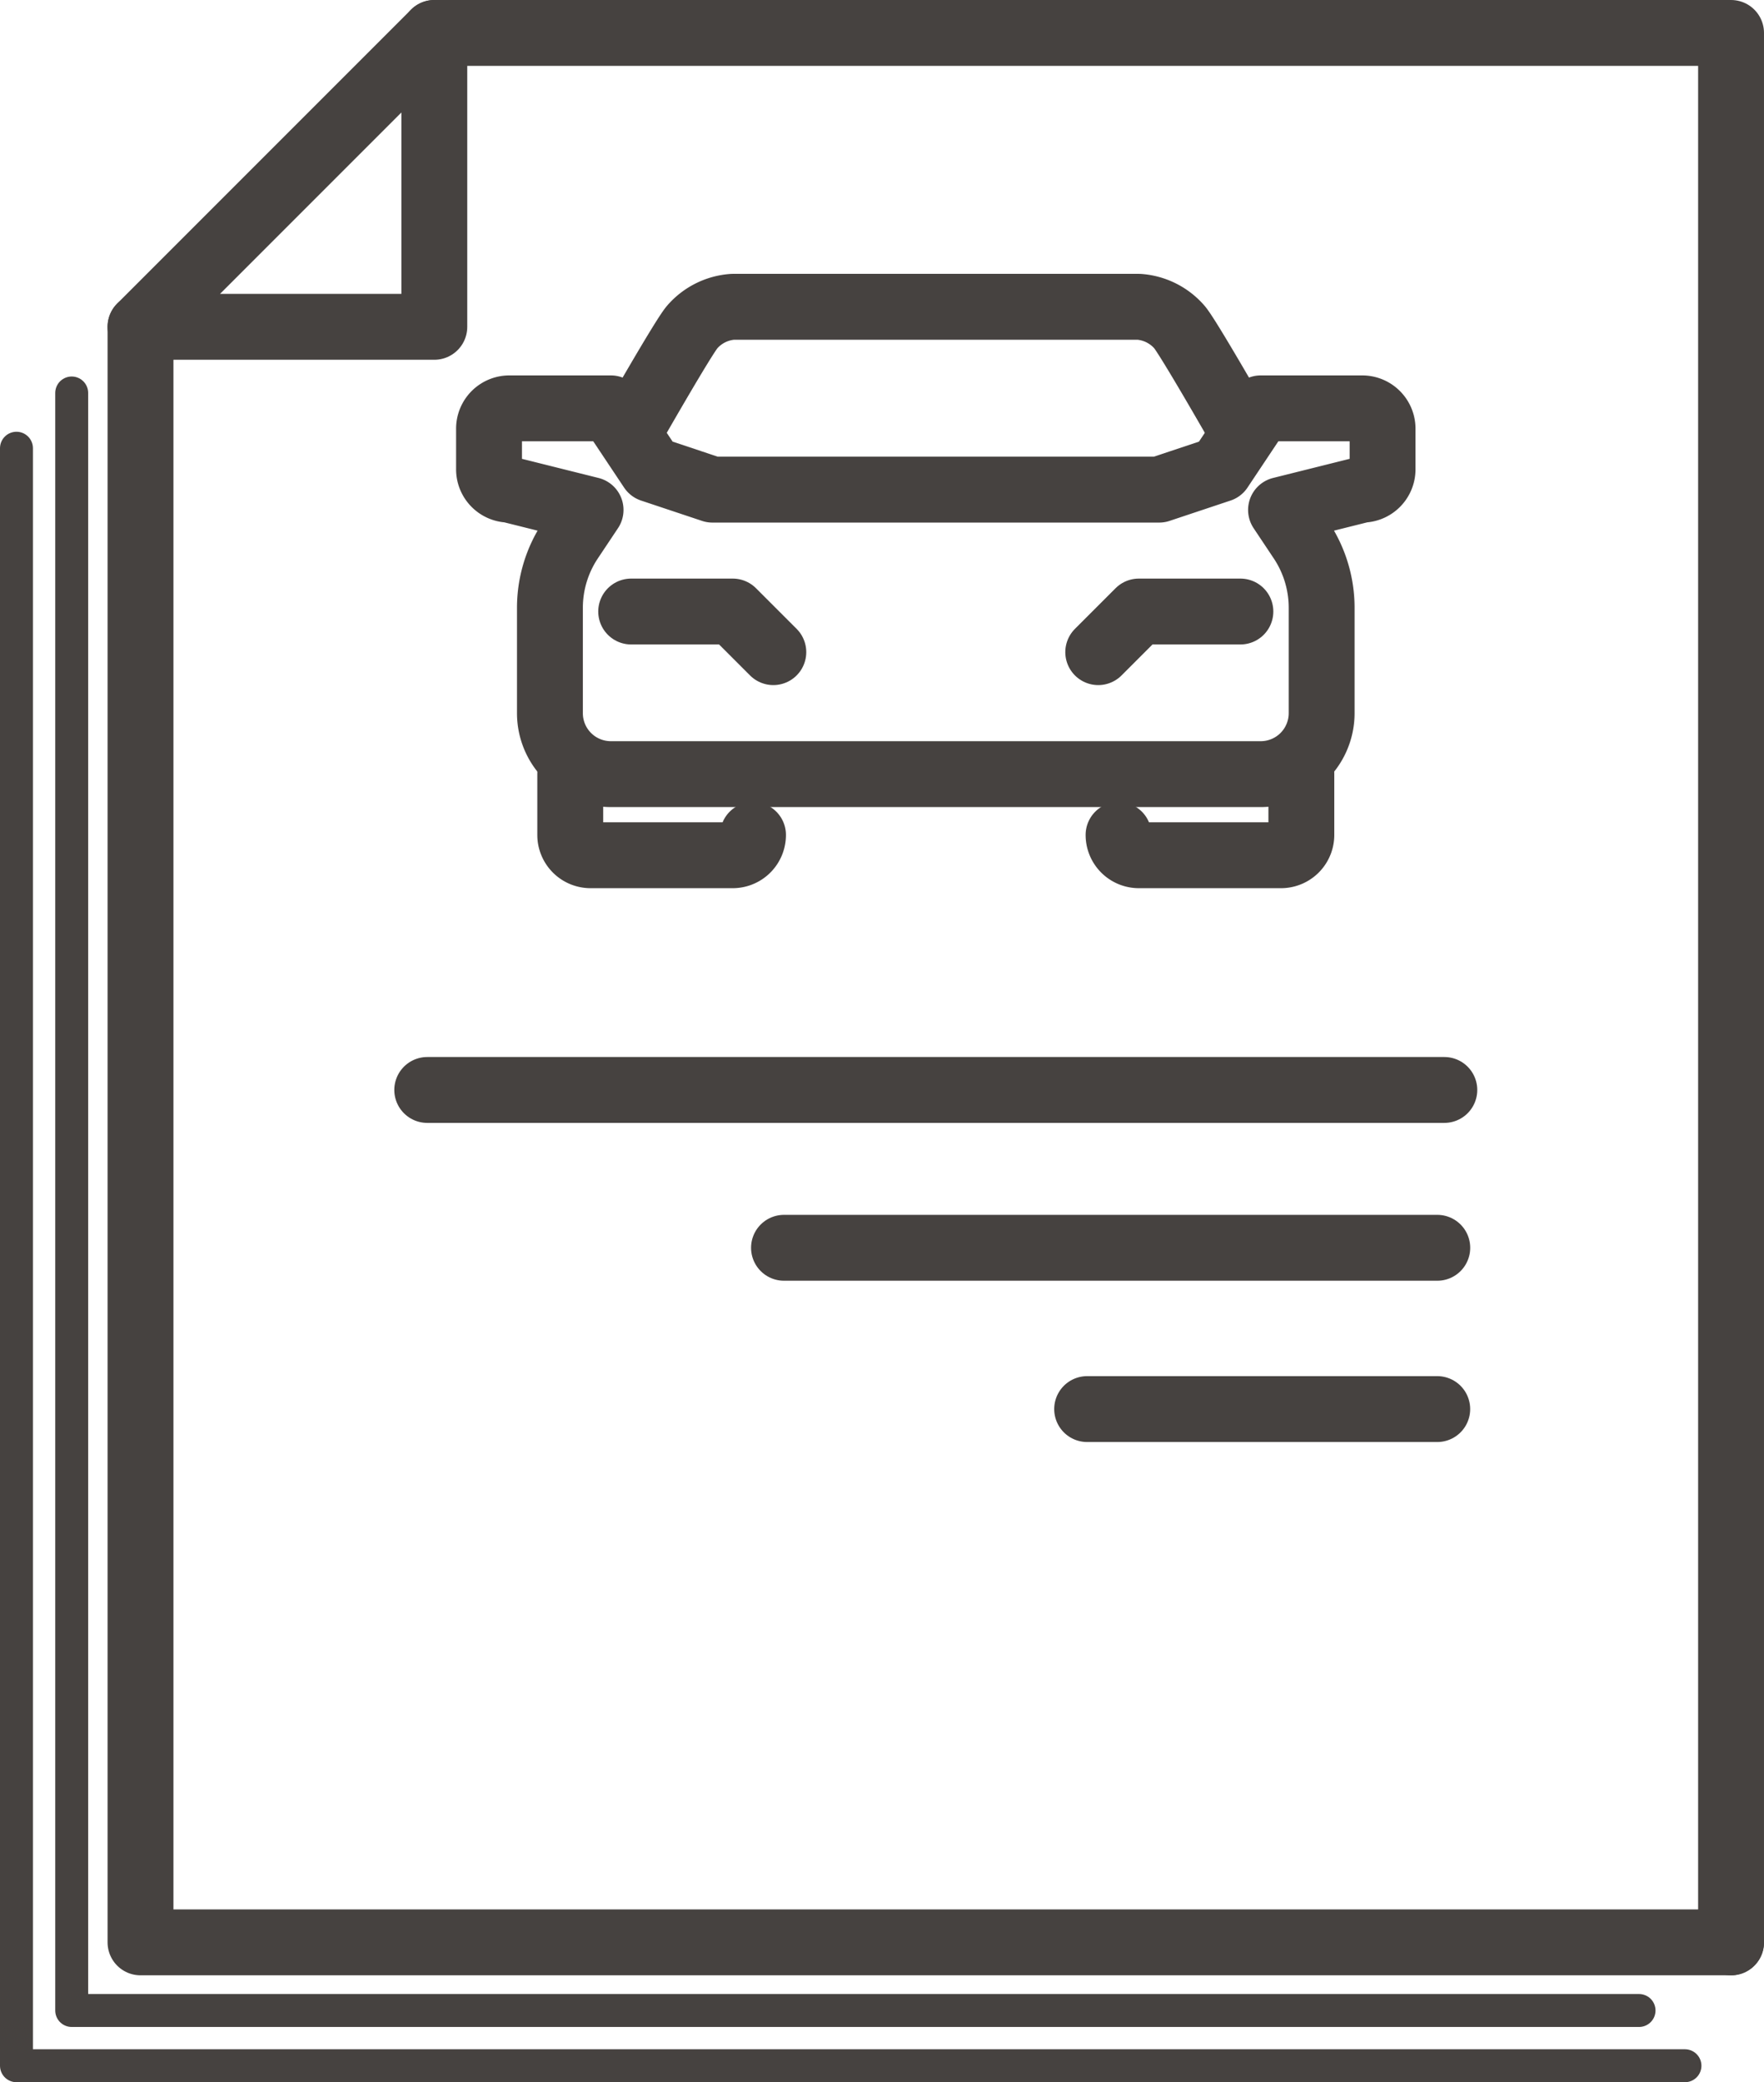
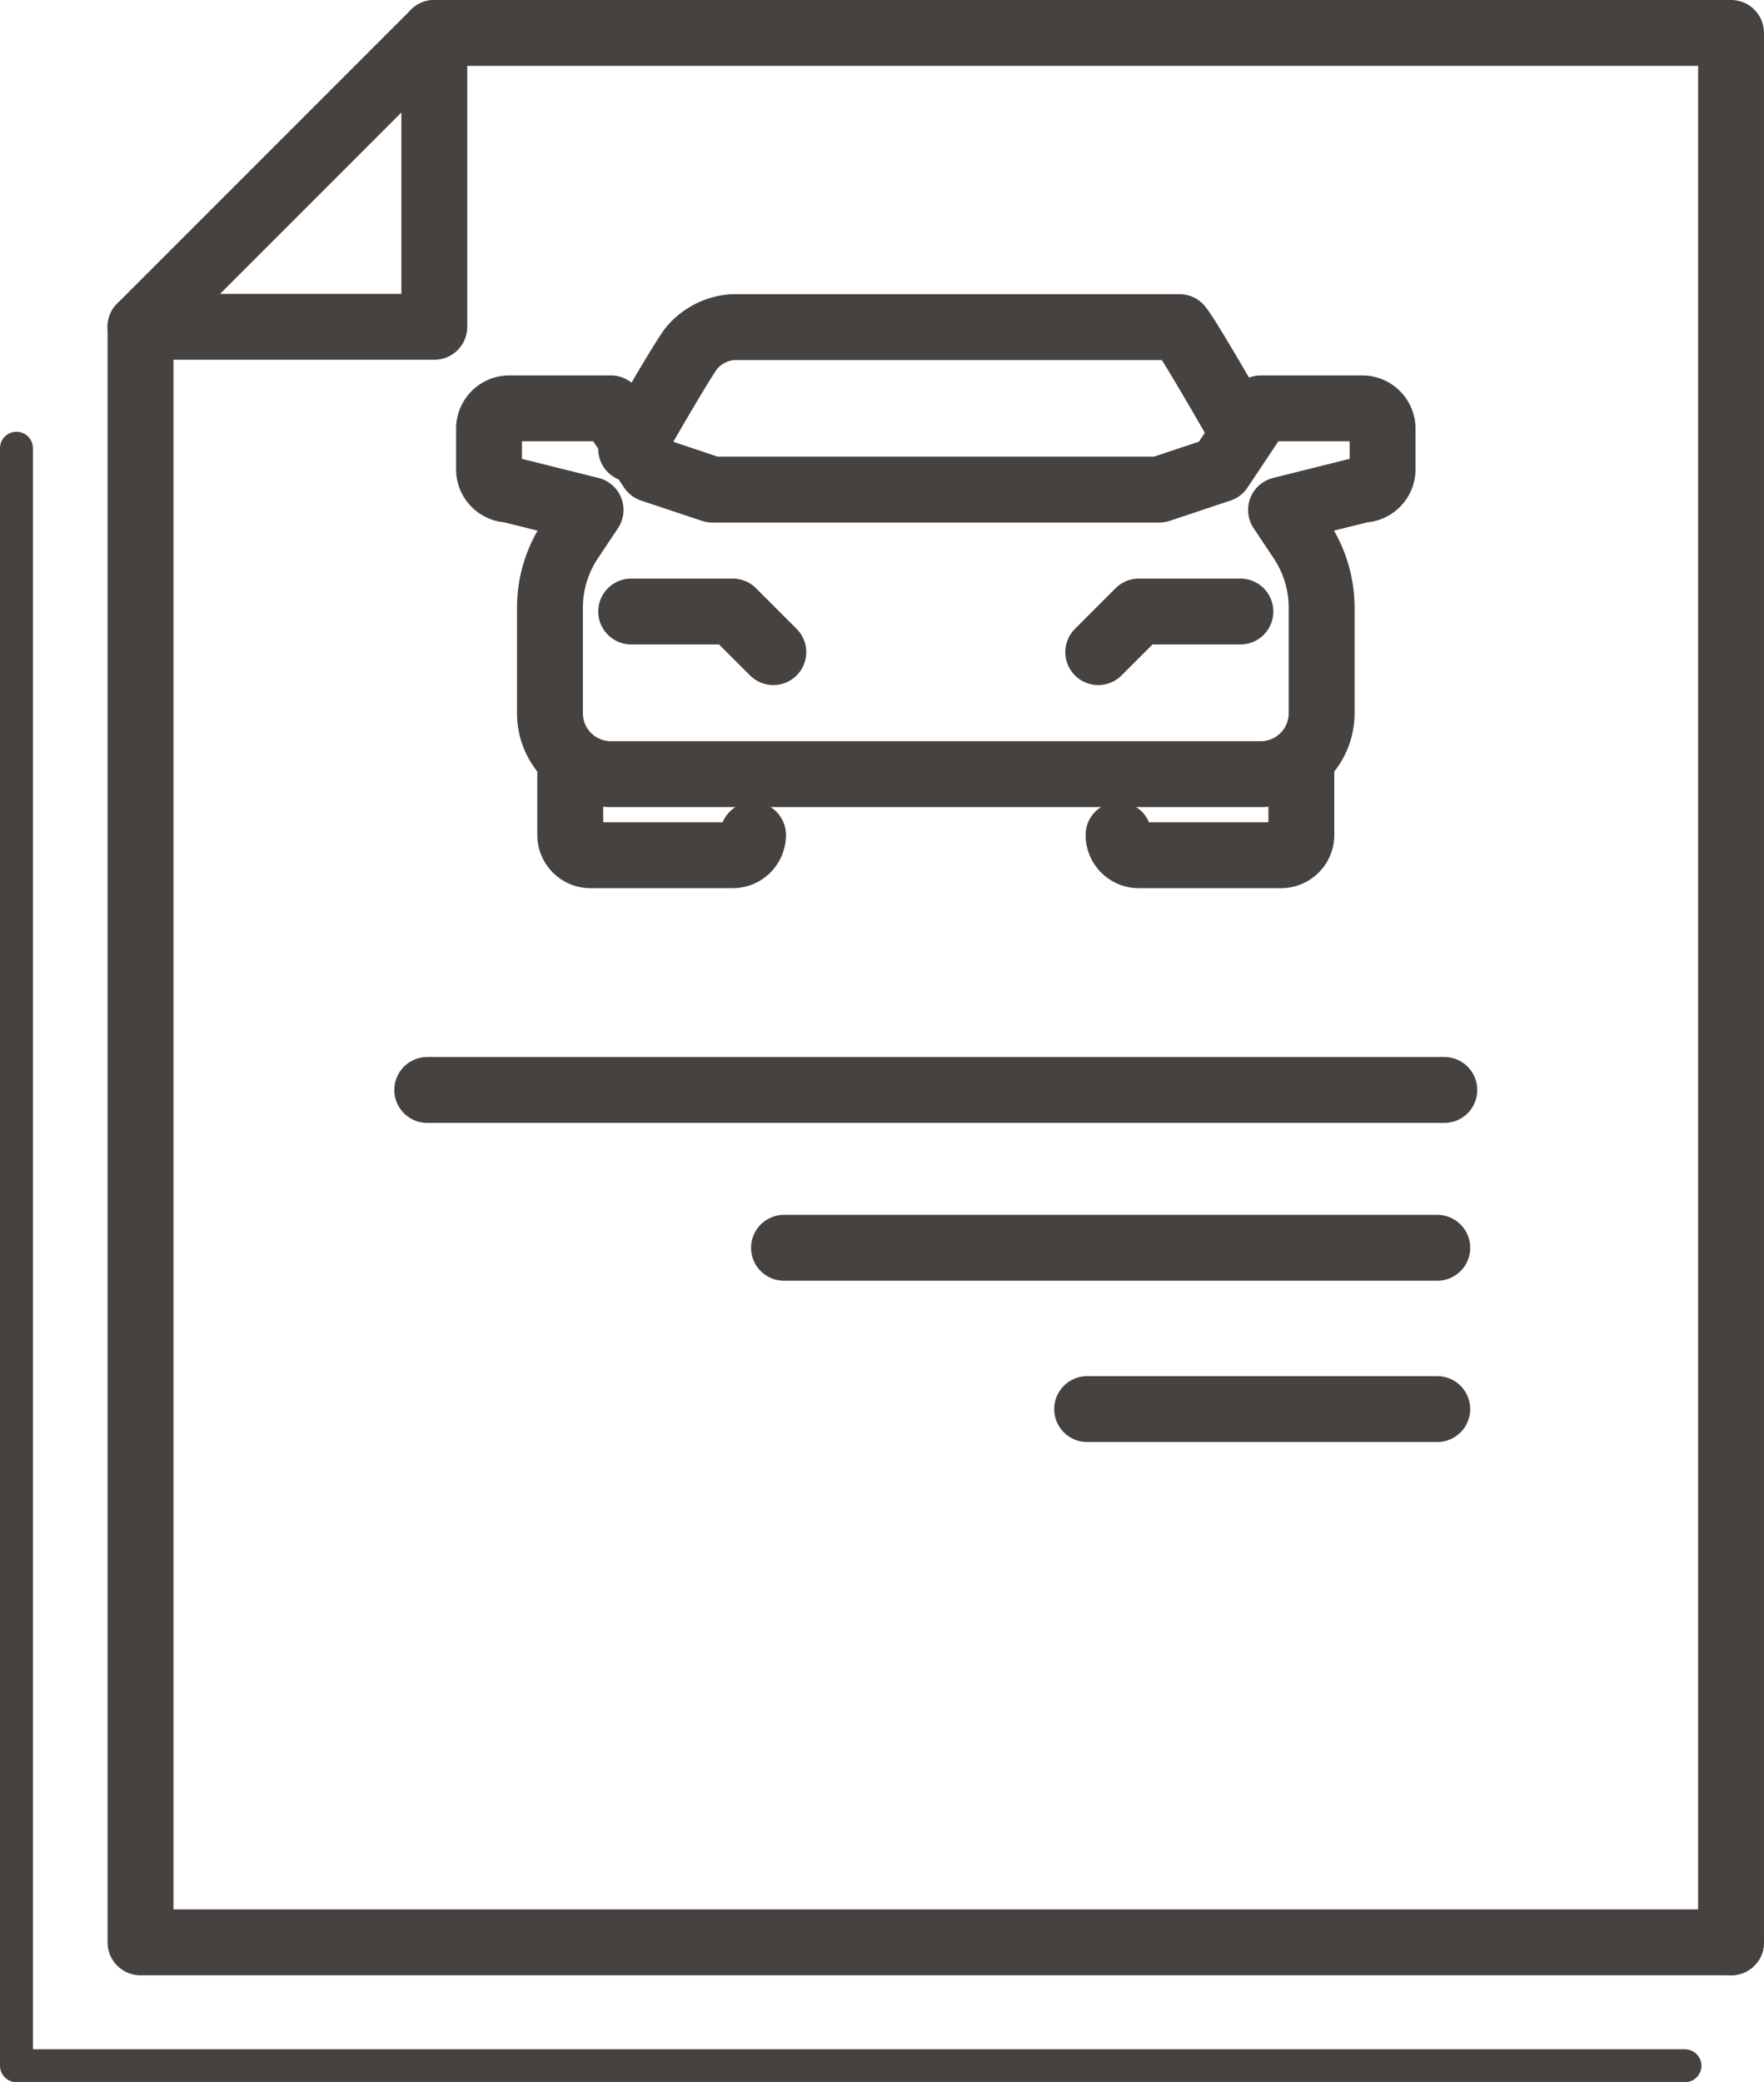
<svg xmlns="http://www.w3.org/2000/svg" width="53.559" height="63.206" viewBox="0 0 53.559 63.206">
  <g id="allvehcertificate" transform="translate(-56.169 -1466.229)">
    <g id="Group_873" data-name="Group 873">
      <path id="Path_2673" data-name="Path 2673" d="M79.649,1486.025l-1.233-1.233H75.333" fill="none" stroke="#464240" stroke-linecap="round" stroke-linejoin="round" stroke-width="2" />
      <path id="Path_2674" data-name="Path 2674" d="M73.483,1489.724v1.85a.616.616,0,0,0,.617.616h4.316a.616.616,0,0,0,.616-.616" fill="none" stroke="#464240" stroke-linecap="round" stroke-linejoin="round" stroke-width="2" />
      <path id="Path_2675" data-name="Path 2675" d="M97.53,1478.625H94.447l-1.233,1.85-1.85.617H77.8l-1.85-.617-1.233-1.85H71.633a.616.616,0,0,0-.616.617v1.233a.616.616,0,0,0,.616.617l2.467.616-.612.918a3.7,3.7,0,0,0-.622,2.052v3.2a1.85,1.85,0,0,0,1.85,1.85H94.447a1.85,1.85,0,0,0,1.85-1.85v-3.2a3.7,3.7,0,0,0-.621-2.052l-.612-.918,2.466-.616a.617.617,0,0,0,.617-.617v-1.233A.617.617,0,0,0,97.53,1478.625Z" fill="none" stroke="#464240" stroke-linecap="round" stroke-linejoin="round" stroke-width="2" />
-       <path id="Path_2676" data-name="Path 2676" d="M93.831,1479.241s-1.567-2.746-1.85-3.082a1.8,1.8,0,0,0-1.233-.617H78.416a1.794,1.794,0,0,0-1.233.617c-.284.336-1.85,3.082-1.85,3.082" fill="none" stroke="#464240" stroke-linecap="round" stroke-linejoin="round" stroke-width="2" />
+       <path id="Path_2676" data-name="Path 2676" d="M93.831,1479.241s-1.567-2.746-1.85-3.082H78.416a1.794,1.794,0,0,0-1.233.617c-.284.336-1.85,3.082-1.85,3.082" fill="none" stroke="#464240" stroke-linecap="round" stroke-linejoin="round" stroke-width="2" />
      <path id="Path_2677" data-name="Path 2677" d="M89.514,1486.025l1.233-1.233H93.83" fill="none" stroke="#464240" stroke-linecap="round" stroke-linejoin="round" stroke-width="2" />
      <path id="Path_2678" data-name="Path 2678" d="M95.681,1489.724v1.85a.617.617,0,0,1-.617.616H90.748a.616.616,0,0,1-.617-.616" fill="none" stroke="#464240" stroke-linecap="round" stroke-linejoin="round" stroke-width="2" />
    </g>
    <line id="Line_803" data-name="Line 803" x1="19.835" transform="translate(79.973 1504.106)" fill="none" stroke="#464240" stroke-linecap="round" stroke-linejoin="round" stroke-width="2" />
    <line id="Line_804" data-name="Line 804" x1="10.63" transform="translate(89.177 1509.002)" fill="none" stroke="#464240" stroke-linecap="round" stroke-linejoin="round" stroke-width="2" />
    <line id="Line_805" data-name="Line 805" x1="30.881" transform="translate(69.141 1499.315)" fill="none" stroke="#464240" stroke-linecap="round" stroke-linejoin="round" stroke-width="2" />
    <g id="Group_874" data-name="Group 874">
      <path id="Path_2679" data-name="Path 2679" d="M108.728,1525.19H60.435V1476.15" fill="none" stroke="#464240" stroke-linecap="round" stroke-linejoin="round" stroke-width="2" />
      <path id="Path_2680" data-name="Path 2680" d="M69.356,1467.229h39.372v57.961" fill="none" stroke="#464240" stroke-linecap="round" stroke-linejoin="round" stroke-width="2" />
      <path id="Path_2681" data-name="Path 2681" d="M60.435,1476.15h8.921v-8.921Z" fill="none" stroke="#464240" stroke-linecap="round" stroke-linejoin="round" stroke-width="2" />
    </g>
-     <path id="Path_2682" data-name="Path 2682" d="M105.934,1527.258H58.346v-49.1" fill="none" stroke="#464240" stroke-linecap="round" stroke-linejoin="round" stroke-width="1" />
    <path id="Path_2683" data-name="Path 2683" d="M107.328,1528.935H56.669v-49.1" fill="none" stroke="#464240" stroke-linecap="round" stroke-linejoin="round" stroke-width="1" />
  </g>
</svg>